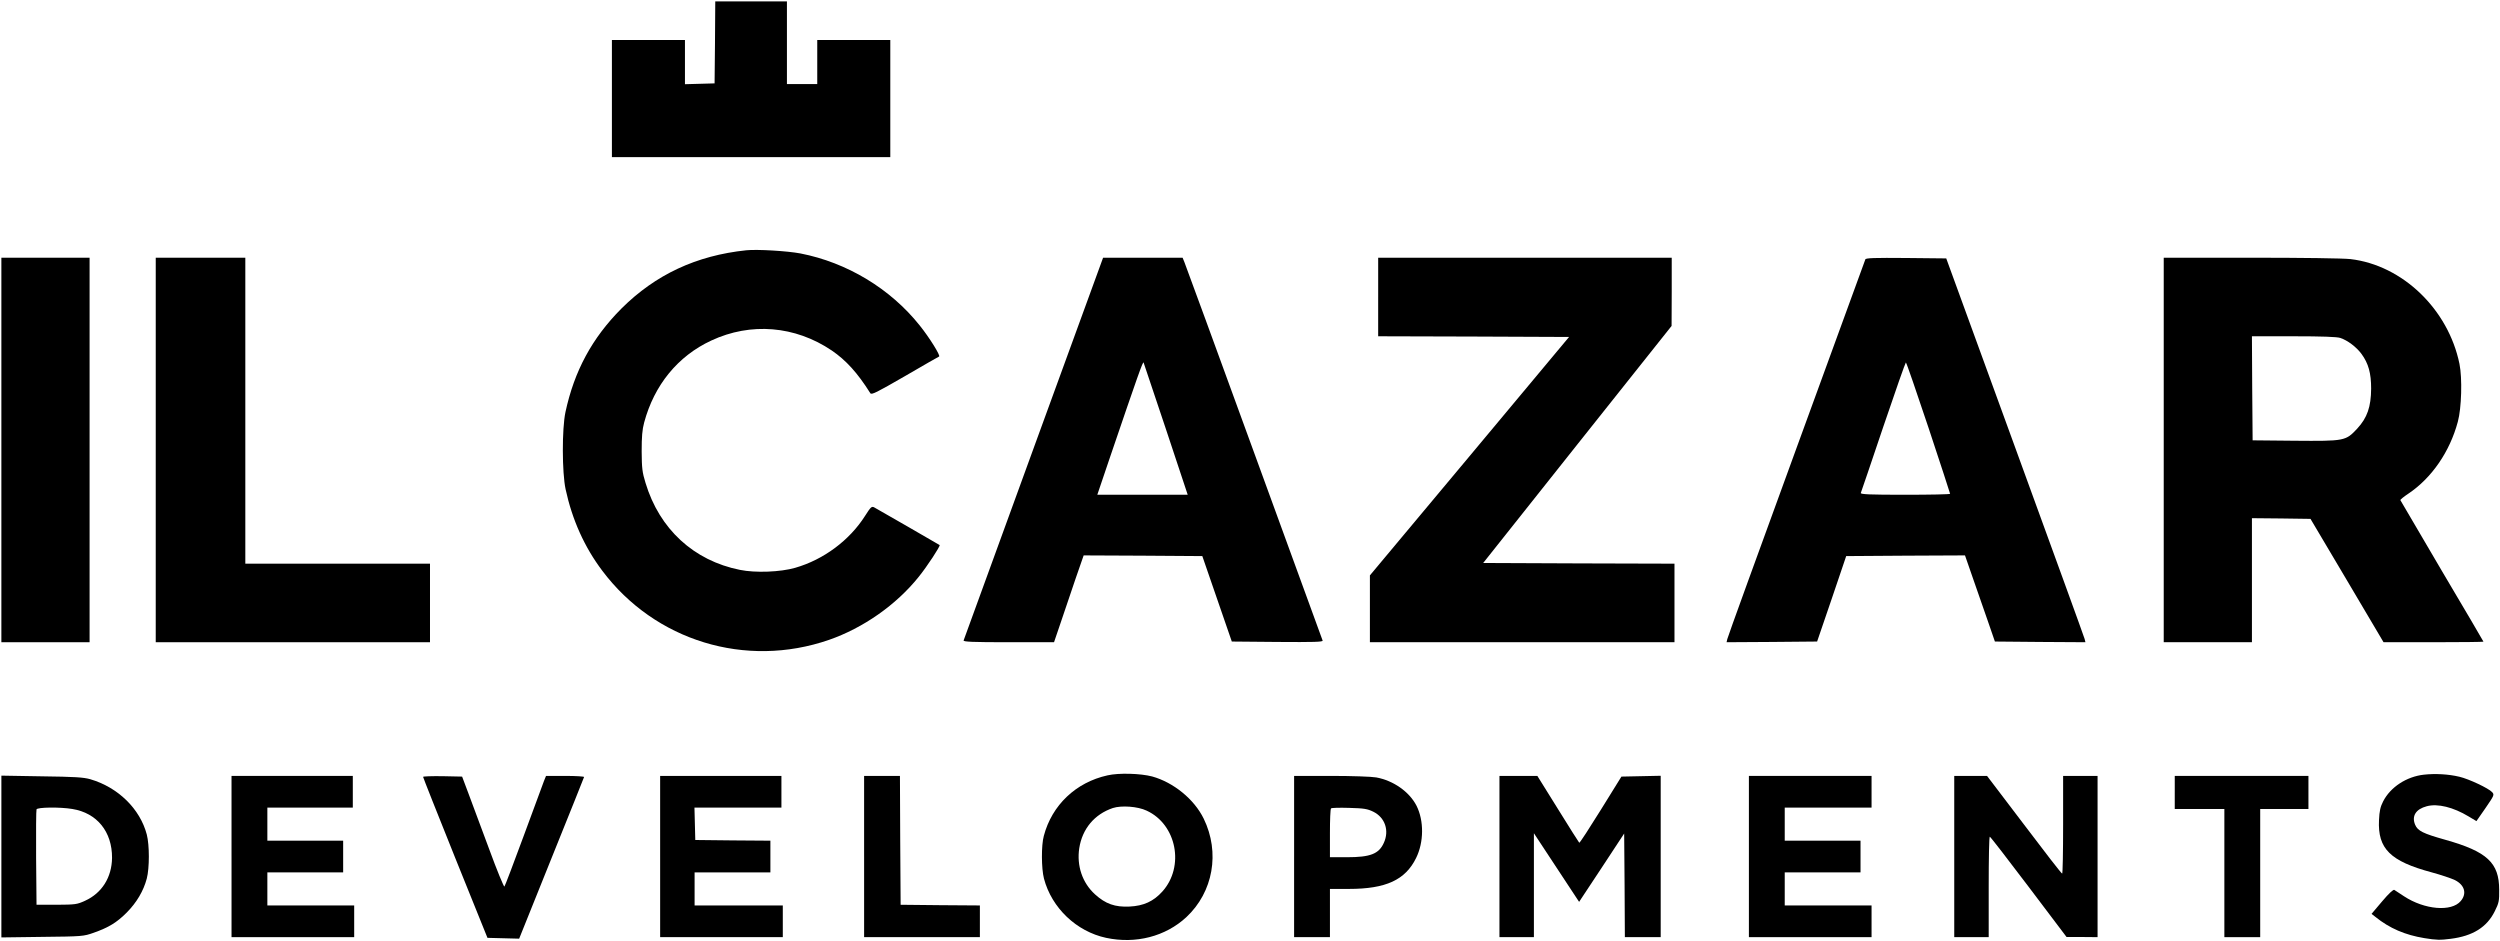
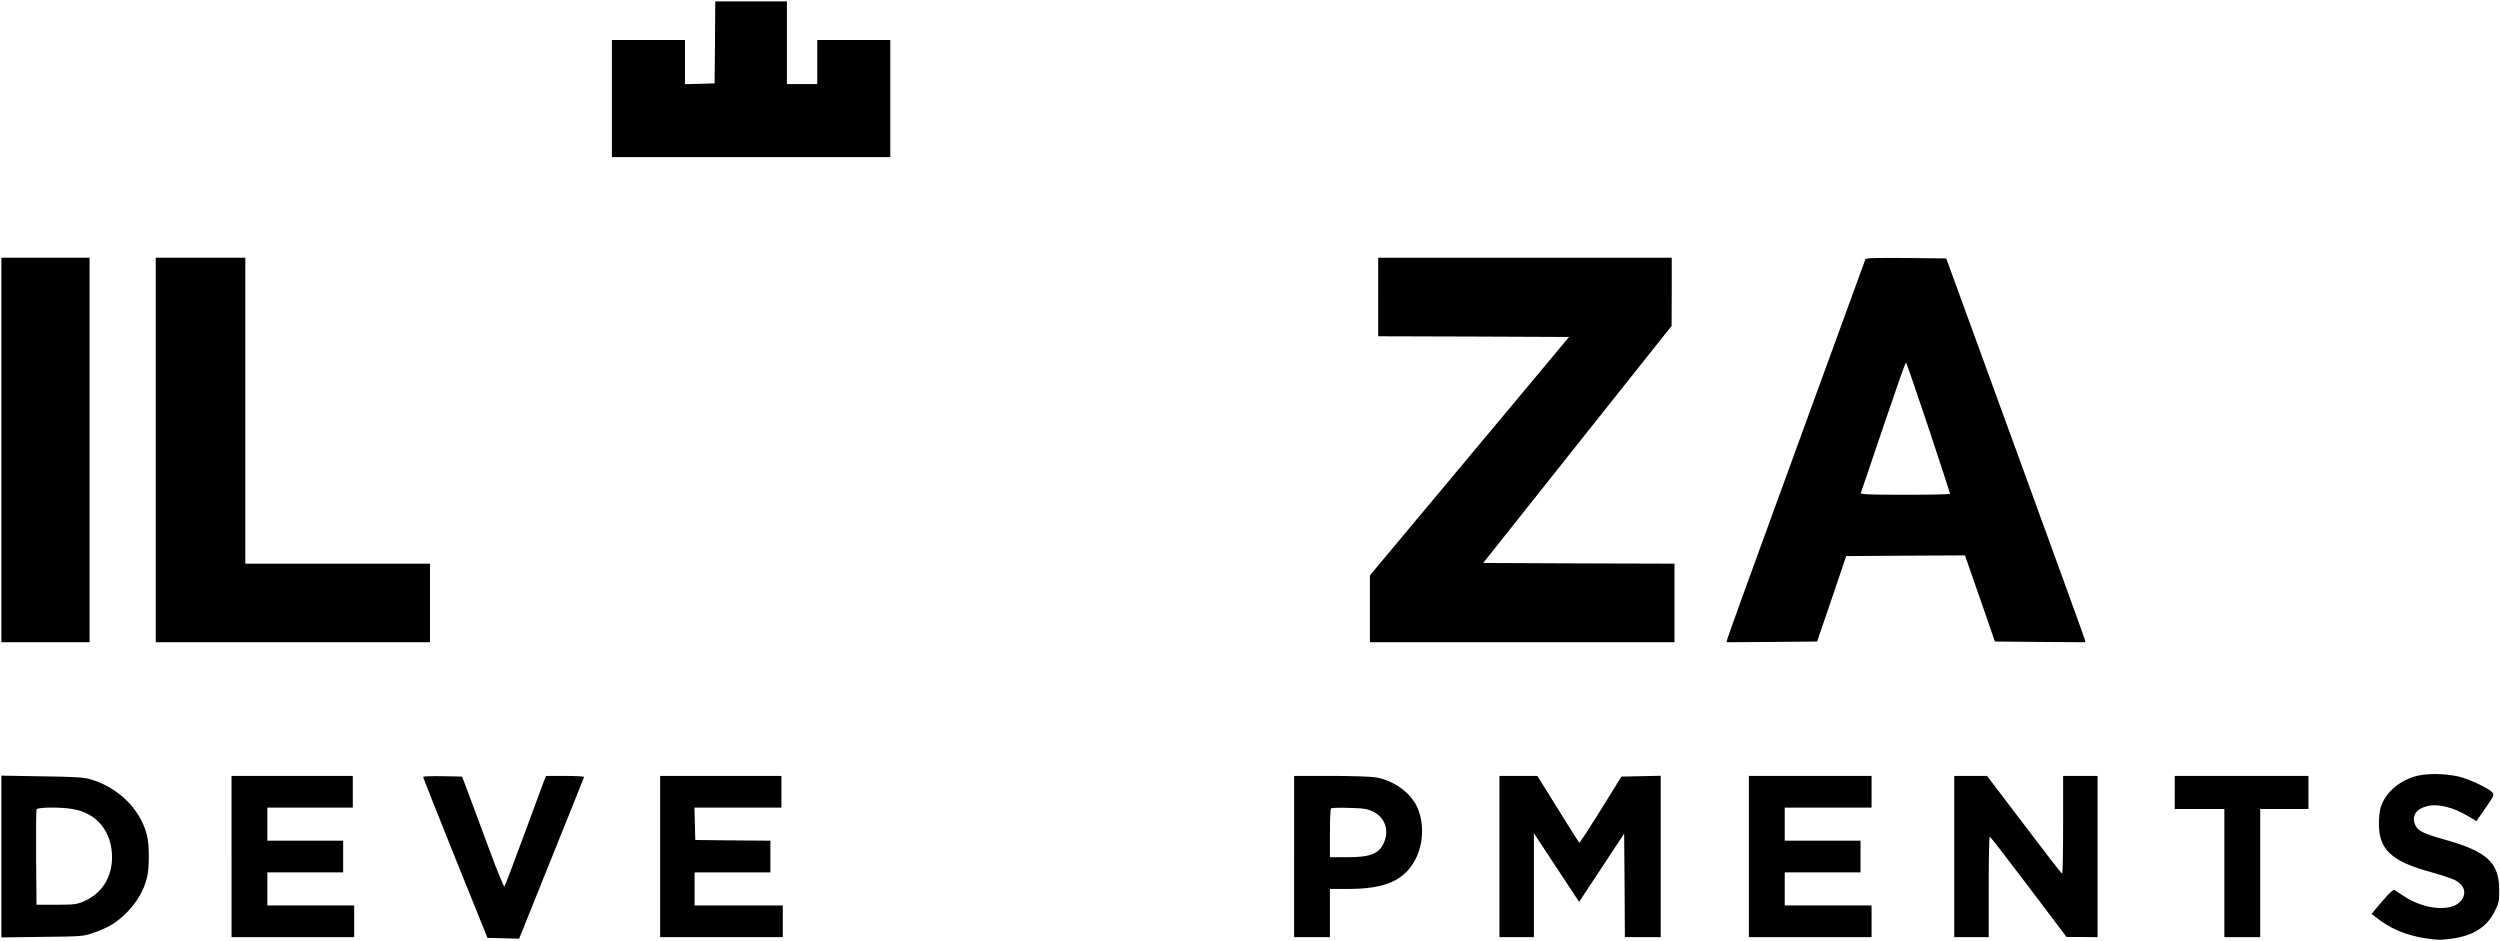
<svg xmlns="http://www.w3.org/2000/svg" version="1.0" width="1814pt" height="683pt" viewBox="0 0 1814 683" preserveAspectRatio="xMidYMid meet">
  <g transform="translate(0,683) scale(0.1,-0.1)" fill="#000000" stroke="none">
    <path d="M5188 6523 l-3 -298 -107 -3 -108 -3 0 161 0 160 -265 0 -265 0 0 -425 0 -425 1010 0 1010 0 0 425 0 425 -265 0 -265 0 0 -160 0 -160 -110 0 -110 0 0 300 0 300 -260 0 -260 0 -2 -297z" />
-     <path d="M5415 5014 c-362 -38 -658 -176 -906 -423 -213 -214 -342 -453 -406 -751 -26 -122 -25 -440 1 -560 48 -222 137 -420 266 -591 382 -509 1041 -711 1645 -502 248 86 488 254 650 456 61 75 160 226 153 232 -5 4 -450 260 -474 273 -19 10 -25 5 -67 -61 -112 -177 -301 -318 -507 -377 -107 -31 -289 -38 -401 -15 -335 67 -584 296 -685 631 -24 78 -27 107 -28 229 0 106 4 157 18 209 73 272 244 482 487 595 287 134 609 107 874 -72 104 -71 187 -162 280 -310 9 -14 45 5 250 123 132 77 244 141 249 143 13 4 -70 138 -141 226 -213 267 -527 456 -865 522 -96 18 -313 31 -393 23z" />
    <path d="M10 3565 l0 -1395 320 0 320 0 0 1395 0 1395 -320 0 -320 0 0 -1395z" />
    <path d="M1130 3565 l0 -1395 995 0 995 0 0 285 0 285 -670 0 -670 0 0 1110 0 1110 -325 0 -325 0 0 -1395z" />
-     <path d="M7500 3578 c-277 -761 -506 -1389 -508 -1395 -3 -10 66 -13 326 -13 l330 0 50 147 c27 82 75 223 107 316 l58 167 430 -2 431 -3 107 -310 107 -310 332 -3 c264 -2 331 0 327 10 -2 7 -226 621 -497 1363 -271 743 -498 1365 -506 1383 l-13 32 -289 0 -288 0 -504 -1382z m961 135 l157 -473 -328 0 -328 0 89 263 c206 605 243 710 247 696 3 -7 76 -227 163 -486z" />
    <path d="M10000 4675 l0 -285 693 -2 692 -3 -722 -865 -723 -865 0 -242 0 -243 1105 0 1105 0 0 285 0 285 -694 2 -694 3 683 860 684 860 1 248 0 247 -1065 0 -1065 0 0 -285z" />
    <path d="M13535 4948 c-3 -7 -228 -625 -501 -1373 -273 -748 -499 -1370 -501 -1383 l-5 -22 328 2 329 3 106 310 105 310 431 3 431 2 58 -167 c32 -93 81 -233 109 -313 l50 -145 329 -3 328 -2 -6 24 c-3 13 -231 640 -505 1392 l-499 1369 -291 3 c-228 2 -293 0 -296 -10z m458 -1221 c86 -260 157 -476 157 -480 0 -4 -147 -7 -326 -7 -257 0 -325 3 -322 13 3 6 76 222 163 480 87 257 161 467 164 467 4 0 77 -213 164 -473z" />
-     <path d="M15700 3565 l0 -1395 320 0 320 0 0 450 0 450 212 -2 213 -3 265 -447 265 -448 363 0 c199 0 362 2 362 4 0 2 -135 232 -301 512 -165 280 -301 512 -302 515 -1 4 25 25 58 47 170 114 301 305 359 522 27 98 33 316 12 419 -81 397 -414 717 -791 761 -52 6 -354 10 -722 10 l-633 0 0 -1395z m1281 813 c54 -18 117 -66 154 -116 51 -70 70 -140 70 -252 -1 -132 -28 -211 -101 -290 -84 -90 -90 -91 -455 -88 l-304 3 -3 378 -2 377 303 0 c204 0 315 -4 338 -12z" />
-     <path d="M8036 1204 c-230 -51 -403 -216 -462 -439 -19 -68 -18 -237 1 -310 56 -213 236 -384 451 -430 215 -46 431 10 582 150 195 182 246 469 126 715 -69 141 -219 263 -374 306 -84 22 -242 27 -324 8z m284 -256 c218 -100 277 -406 114 -587 -64 -71 -135 -104 -238 -109 -105 -5 -174 19 -251 89 -92 84 -133 207 -114 334 22 142 111 247 244 292 62 20 180 12 245 -19z" />
    <path d="M17588 1209 c-126 -14 -243 -90 -296 -194 -20 -39 -27 -69 -30 -136 -10 -207 81 -298 383 -379 66 -18 141 -43 168 -56 71 -36 88 -98 42 -152 -67 -80 -263 -63 -412 35 -32 21 -63 41 -70 46 -7 4 -39 -25 -88 -83 l-77 -91 28 -22 c103 -83 215 -131 355 -154 85 -14 116 -15 191 -5 160 20 263 84 320 200 30 60 33 74 32 156 0 196 -88 277 -389 362 -164 46 -202 65 -221 110 -26 63 5 113 85 134 79 21 192 -7 303 -74 l57 -34 66 95 c63 92 65 96 48 115 -25 28 -169 96 -238 112 -80 19 -175 24 -257 15z" />
    <path d="M10 615 l0 -587 298 4 c291 3 298 4 372 30 110 39 167 74 240 147 72 73 121 156 145 246 20 77 20 243 0 320 -49 186 -208 342 -410 401 -49 14 -115 18 -352 21 l-293 5 0 -587z m515 345 c179 -29 289 -165 288 -355 -2 -141 -73 -255 -196 -311 -59 -27 -70 -28 -207 -29 l-145 0 -3 340 c-1 187 0 346 3 352 5 16 171 18 260 3z" />
    <path d="M1680 615 l0 -585 445 0 445 0 0 115 0 115 -315 0 -315 0 0 120 0 120 275 0 275 0 0 115 0 115 -275 0 -275 0 0 120 0 120 310 0 310 0 0 115 0 115 -440 0 -440 0 0 -585z" />
    <path d="M3070 1193 c0 -5 105 -269 233 -588 l234 -580 115 -3 115 -3 234 582 c129 320 236 586 237 591 2 4 -59 8 -136 8 l-140 0 -15 -37 c-8 -21 -74 -200 -147 -398 -73 -198 -136 -364 -140 -368 -4 -4 -54 117 -110 270 -57 153 -124 334 -150 403 l-47 125 -142 3 c-77 1 -141 -1 -141 -5z" />
    <path d="M4790 615 l0 -585 445 0 445 0 0 115 0 115 -320 0 -320 0 0 120 0 120 275 0 275 0 0 115 0 115 -272 2 -273 3 -3 118 -3 117 316 0 315 0 0 115 0 115 -440 0 -440 0 0 -585z" />
-     <path d="M6270 615 l0 -585 420 0 420 0 0 115 0 115 -287 2 -288 3 -3 468 -2 467 -130 0 -130 0 0 -585z" />
    <path d="M9390 615 l0 -585 130 0 130 0 0 175 0 175 138 0 c268 0 409 65 487 224 57 115 58 271 3 380 -52 101 -167 182 -292 205 -33 6 -178 11 -328 11 l-268 0 0 -585z m575 325 c85 -42 117 -137 76 -226 -36 -80 -98 -104 -267 -104 l-124 0 0 173 c0 96 3 177 8 181 4 5 63 6 132 4 108 -3 132 -7 175 -28z" />
    <path d="M10880 615 l0 -585 125 0 125 0 0 377 0 377 164 -249 164 -249 164 248 163 248 3 -376 2 -376 130 0 130 0 0 585 0 586 -142 -3 -143 -3 -150 -242 c-82 -132 -152 -240 -156 -238 -3 2 -72 112 -154 244 l-150 241 -137 0 -138 0 0 -585z" />
    <path d="M12690 615 l0 -585 445 0 445 0 0 115 0 115 -315 0 -315 0 0 120 0 120 275 0 275 0 0 115 0 115 -275 0 -275 0 0 120 0 120 315 0 315 0 0 115 0 115 -445 0 -445 0 0 -585z" />
    <path d="M14180 615 l0 -585 125 0 125 0 0 365 c0 201 3 365 8 364 4 0 131 -164 282 -364 l275 -364 113 0 112 -1 0 585 0 585 -125 0 -125 0 0 -355 c0 -195 -3 -355 -7 -354 -5 0 -129 160 -276 355 l-269 354 -119 0 -119 0 0 -585z" />
    <path d="M15780 1080 l0 -120 180 0 180 0 0 -465 0 -465 130 0 130 0 0 465 0 465 175 0 175 0 0 120 0 120 -485 0 -485 0 0 -120z" />
  </g>
</svg>